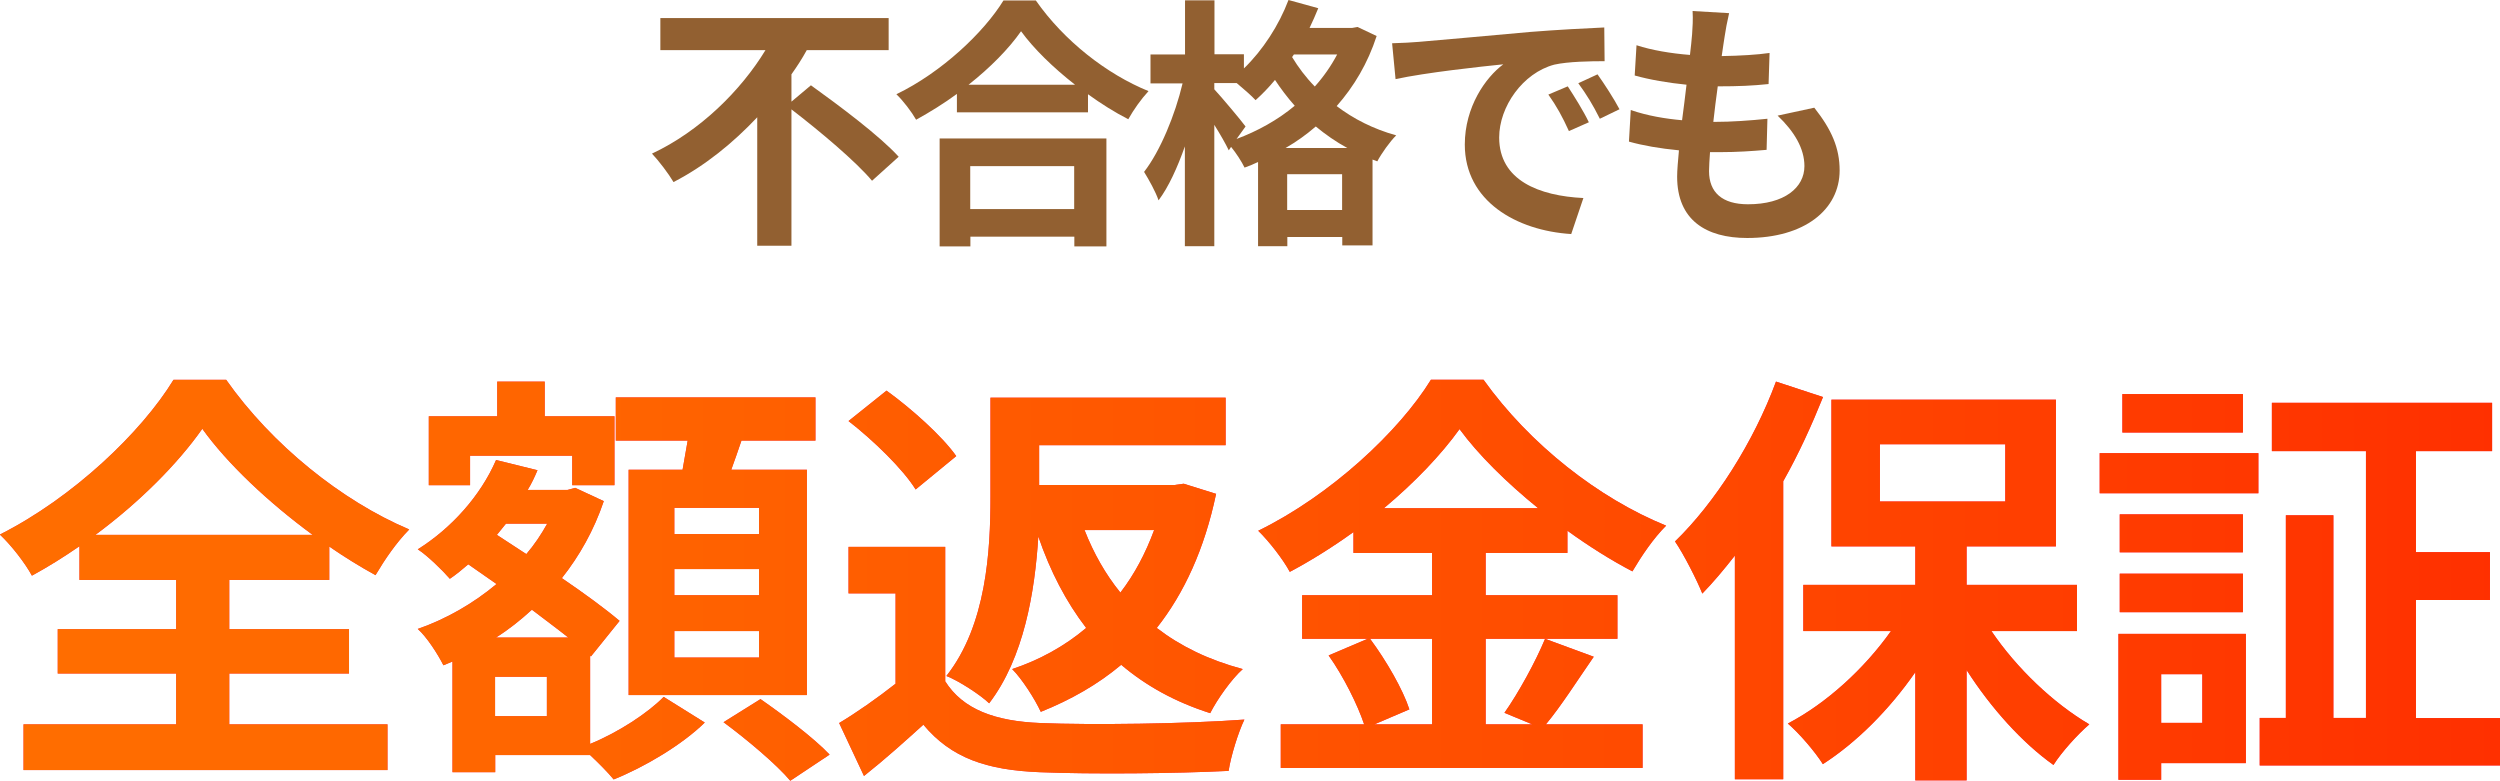
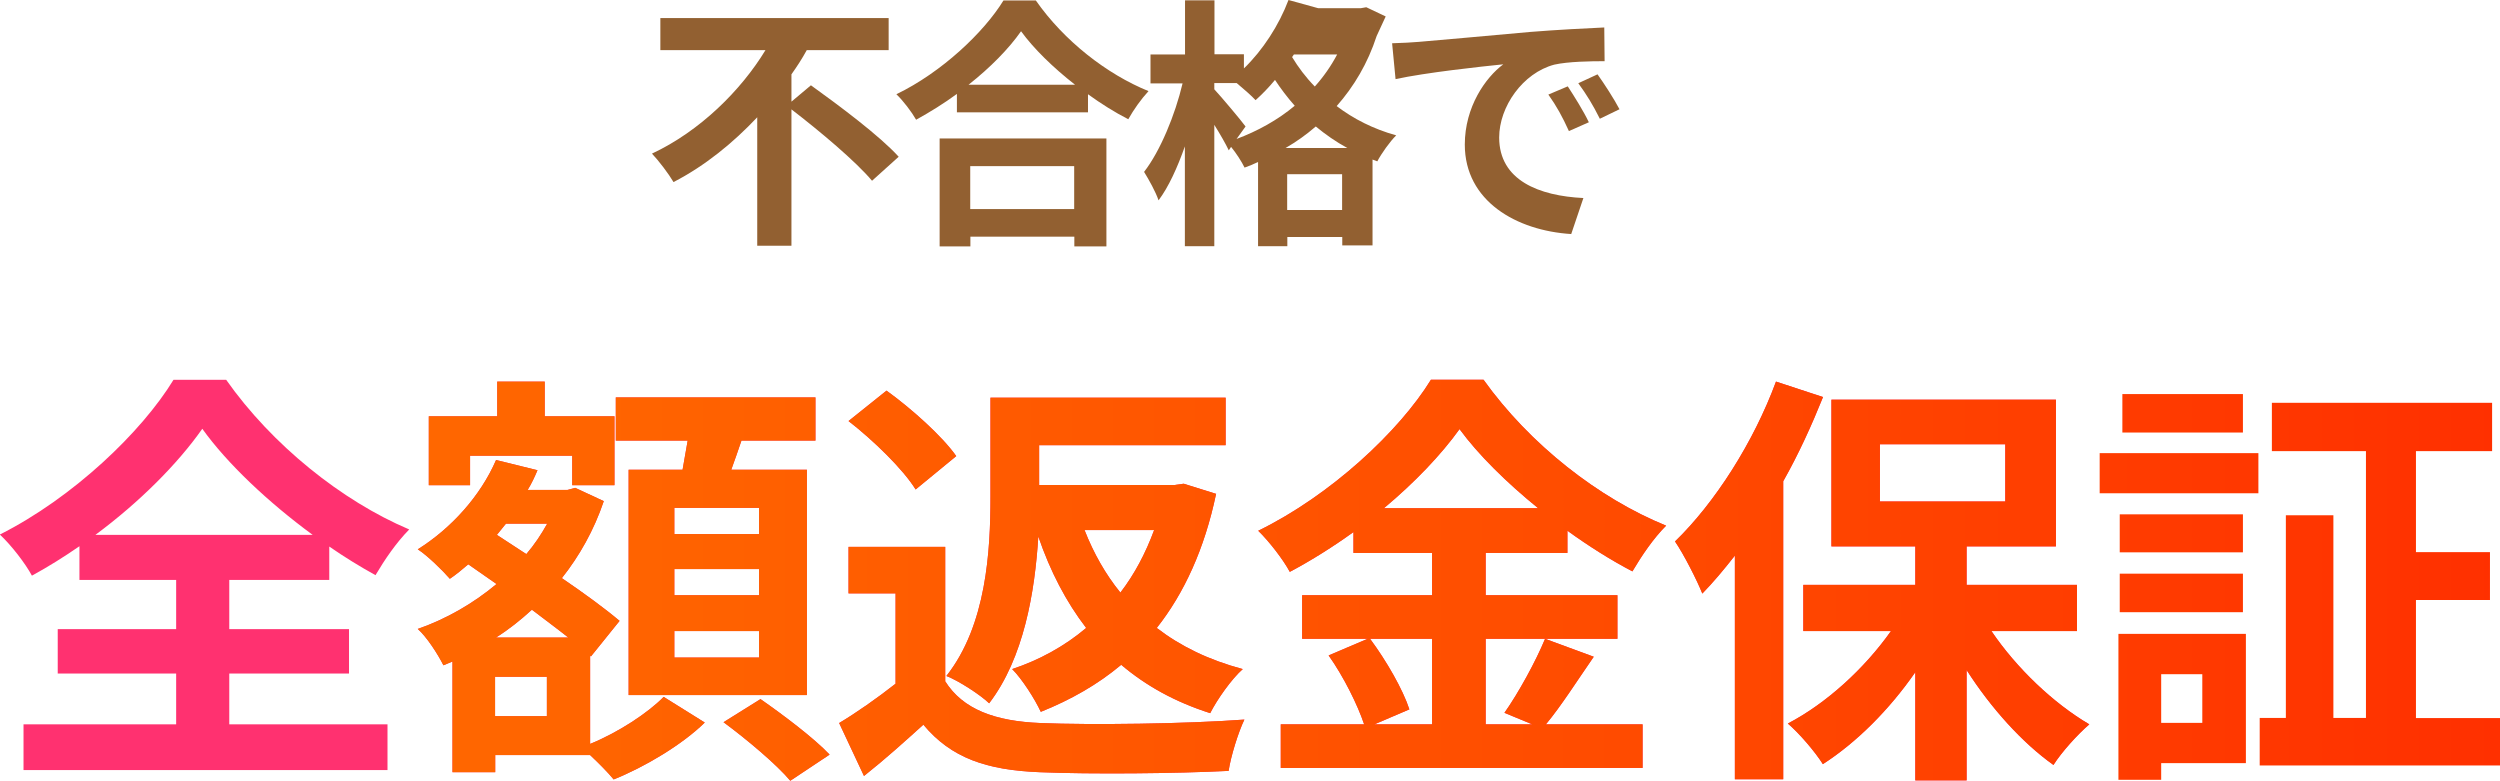
<svg xmlns="http://www.w3.org/2000/svg" id="_レイヤー_2" data-name="レイヤー 2" viewBox="0 0 152 47.47">
  <defs>
    <style>
      .cls-1 {
        fill: #926031;
      }

      .cls-2 {
        fill: url(#_新規グラデーションスウォッチ_10);
      }

      .cls-3 {
        fill: #ff3170;
      }
    </style>
    <linearGradient id="_新規グラデーションスウォッチ_10" data-name="新規グラデーションスウォッチ 10" x1="0" y1="35.27" x2="152" y2="35.27" gradientUnits="userSpaceOnUse">
      <stop offset="0" stop-color="#ff6e00" />
      <stop offset=".24" stop-color="#ff6400" />
      <stop offset=".65" stop-color="#ff4b00" />
      <stop offset="1" stop-color="#ff3000" />
    </linearGradient>
  </defs>
  <g id="_デザイン" data-name="デザイン">
    <g>
      <path class="cls-1" d="M49.31,5.19c1.71,1.23,4.18,3.07,5.33,4.34l-1.62,1.46c-.99-1.18-3.17-3.01-4.9-4.34v8.29h-2.08v-7.81c-1.46,1.55-3.17,2.95-5.09,3.94-.3-.51-.9-1.3-1.31-1.73,2.91-1.36,5.41-3.84,6.9-6.29h-6.39v-1.95h13.88v1.95h-4.98c-.27.5-.59.99-.93,1.47v1.66l1.18-.99Z" />
      <path class="cls-1" d="M62.98.03c1.71,2.45,4.31,4.48,6.85,5.51-.46.5-.9,1.12-1.23,1.71-.82-.42-1.65-.94-2.45-1.52v1.1h-7.97v-1.12c-.79.58-1.63,1.1-2.48,1.57-.26-.46-.78-1.15-1.2-1.55,2.75-1.33,5.31-3.75,6.51-5.7h1.97ZM57.12,8.42h10.15v6.56h-1.95v-.59h-6.32v.59h-1.87v-6.56ZM65.36,5.15c-1.33-1.04-2.51-2.19-3.28-3.25-.75,1.07-1.87,2.21-3.19,3.25h6.47ZM58.99,10.1v2.61h6.32v-2.61h-6.32Z" />
-       <path class="cls-1" d="M83.7,2.19c-.54,1.66-1.38,3.07-2.43,4.26,1.01.77,2.22,1.39,3.62,1.78-.38.37-.91,1.12-1.15,1.58l-.29-.11v5.22h-1.84v-.51h-3.34v.56h-1.78v-5.12c-.27.13-.54.24-.82.34-.18-.37-.51-.88-.82-1.26l-.14.21c-.19-.4-.53-.99-.88-1.55v7.38h-1.79v-6.07c-.45,1.28-.99,2.47-1.6,3.28-.18-.53-.59-1.26-.88-1.73.98-1.26,1.89-3.47,2.34-5.38h-1.95v-1.76h2.1V.02h1.79v3.28h1.79v.86c1.14-1.1,2.13-2.62,2.71-4.16l1.81.5c-.16.4-.34.8-.53,1.2h2.58l.34-.06,1.18.56ZM75.18,8.45c1.28-.48,2.5-1.15,3.54-2.02-.45-.51-.85-1.04-1.2-1.57-.38.46-.79.88-1.18,1.23-.24-.26-.74-.7-1.15-1.04h-1.36v.38c.43.46,1.63,1.89,1.9,2.26l-.54.75ZM81.92,9c-.7-.38-1.34-.83-1.92-1.31-.58.5-1.18.93-1.84,1.31h3.76ZM81.6,12.77v-2.18h-3.34v2.18h3.34ZM78.67,3.31l-.11.16c.37.61.82,1.22,1.38,1.79.53-.59.99-1.25,1.36-1.95h-2.62Z" />
+       <path class="cls-1" d="M83.7,2.19c-.54,1.66-1.38,3.07-2.43,4.26,1.01.77,2.22,1.39,3.62,1.78-.38.37-.91,1.12-1.15,1.58l-.29-.11v5.22h-1.84v-.51h-3.34v.56h-1.78v-5.12c-.27.13-.54.24-.82.34-.18-.37-.51-.88-.82-1.26l-.14.21c-.19-.4-.53-.99-.88-1.55v7.38h-1.79v-6.07c-.45,1.28-.99,2.47-1.6,3.28-.18-.53-.59-1.26-.88-1.73.98-1.26,1.89-3.47,2.34-5.38h-1.95v-1.76h2.1V.02h1.79v3.28h1.79v.86c1.14-1.1,2.13-2.62,2.71-4.16l1.81.5h2.58l.34-.06,1.18.56ZM75.18,8.45c1.28-.48,2.5-1.15,3.54-2.02-.45-.51-.85-1.04-1.2-1.57-.38.46-.79.88-1.18,1.23-.24-.26-.74-.7-1.15-1.04h-1.36v.38c.43.46,1.63,1.89,1.9,2.26l-.54.75ZM81.92,9c-.7-.38-1.34-.83-1.92-1.31-.58.5-1.18.93-1.84,1.31h3.76ZM81.6,12.77v-2.18h-3.34v2.18h3.34ZM78.67,3.31l-.11.16c.37.61.82,1.22,1.38,1.79.53-.59.99-1.25,1.36-1.95h-2.62Z" />
      <path class="cls-1" d="M86.21,2.55c1.33-.11,3.95-.35,6.85-.61,1.63-.13,3.36-.22,4.48-.27l.02,2.05c-.85,0-2.21.02-3.06.21-1.92.51-3.35,2.56-3.35,4.43,0,2.61,2.43,3.55,5.12,3.68l-.74,2.19c-3.33-.21-6.47-2-6.47-5.44,0-2.29,1.26-4.08,2.34-4.88-1.38.14-4.71.5-6.55.9l-.21-2.18c.64-.02,1.25-.05,1.55-.08ZM96.61,7.43l-1.22.54c-.4-.88-.74-1.5-1.25-2.22l1.18-.5c.38.58.98,1.54,1.28,2.18ZM98.47,6.64l-1.2.58c-.43-.86-.8-1.46-1.31-2.16l1.17-.54c.4.56,1.01,1.5,1.34,2.13Z" />
-       <path class="cls-1" d="M110.31,6.55c1.06,1.34,1.54,2.46,1.54,3.81,0,2.39-2.14,4.11-5.62,4.11-2.5,0-4.26-1.09-4.26-3.73,0-.38.05-.94.11-1.6-1.15-.11-2.19-.29-3.04-.53l.11-1.92c1.02.35,2.1.53,3.12.62.1-.7.18-1.44.27-2.16-1.1-.11-2.23-.3-3.15-.56l.11-1.84c.91.3,2.1.5,3.25.59.06-.48.1-.91.13-1.26.03-.43.06-.88.03-1.41l2.22.13c-.13.58-.21.99-.27,1.41-.05.27-.1.69-.18,1.2,1.14-.02,2.16-.08,2.91-.19l-.06,1.89c-.94.1-1.81.14-3.09.14-.1.7-.19,1.46-.27,2.16h.11c.98,0,2.14-.08,3.18-.19l-.05,1.89c-.9.08-1.82.14-2.8.14h-.64c-.03.46-.06.86-.06,1.15,0,1.3.8,2.02,2.37,2.02,2.21,0,3.43-1.01,3.43-2.32,0-1.07-.61-2.1-1.63-3.07l2.22-.48Z" />
    </g>
    <g>
      <g>
        <path class="cls-3" d="M13.94,44.04h9.62v2.78H1.43v-2.78h9.28v-3.09H3.51v-2.7h7.2v-2.99h-5.88v-2.05c-.94.65-1.9,1.25-2.89,1.79-.39-.73-1.25-1.85-1.95-2.5,4.45-2.24,8.63-6.24,10.56-9.41h3.2c2.78,3.95,7.02,7.36,11.13,9.1-.81.83-1.48,1.82-2.05,2.78-.94-.52-1.87-1.09-2.81-1.74v2.03h-6.08v2.99h7.28v2.7h-7.28v3.09ZM19.01,32.52c-2.7-1.98-5.2-4.34-6.71-6.45-1.48,2.11-3.8,4.45-6.5,6.45h13.21Z" />
        <path class="cls-3" d="M35.88,45.23c1.72-.7,3.54-1.9,4.47-2.86l2.5,1.56c-1.35,1.33-3.64,2.7-5.54,3.46-.34-.42-.91-.99-1.43-1.48h-5.77v1.04h-2.6v-6.73l-.55.23c-.34-.68-1.01-1.72-1.56-2.21,1.72-.6,3.35-1.53,4.79-2.73l-1.72-1.2c-.36.31-.73.62-1.12.88-.42-.49-1.38-1.43-1.95-1.79,2.03-1.27,3.82-3.25,4.76-5.43l2.52.62c-.18.42-.36.81-.6,1.2h2.42l.47-.13,1.74.81c-.6,1.77-1.48,3.33-2.55,4.68,1.38.94,2.65,1.87,3.51,2.6l-1.74,2.16-.05-.05v5.38ZM28.57,29.5h-2.5v-4.19h4.16v-2.11h2.89v2.11h4.24v4.19h-2.57v-1.79h-6.21v1.79ZM33.25,41.15h-3.15v2.39h3.15v-2.39ZM34.55,38.76c-.65-.52-1.43-1.09-2.21-1.69-.68.62-1.4,1.2-2.18,1.69h4.39ZM30.76,31.84c-.18.23-.36.44-.55.68l1.79,1.17c.49-.57.91-1.2,1.27-1.85h-2.52ZM41.5,28.56c.1-.57.21-1.2.31-1.77h-4.37v-2.63h12.14v2.63h-4.5c-.21.62-.42,1.22-.62,1.77h4.6v13.7h-10.84v-13.7h3.28ZM46.15,30.88h-5.15v1.59h5.15v-1.59ZM46.15,34.6h-5.15v1.59h5.15v-1.59ZM46.15,38.37h-5.15v1.61h5.15v-1.61ZM46.23,42.5c1.38.96,3.28,2.39,4.21,3.38l-2.39,1.59c-.83-.99-2.65-2.52-4.06-3.56l2.24-1.4Z" />
        <path class="cls-3" d="M57.46,41.41c1.09,1.74,3.07,2.44,5.8,2.55,3.04.13,8.94.05,12.4-.21-.36.73-.83,2.24-.96,3.12-3.15.16-8.37.21-11.49.08-3.22-.13-5.38-.86-7.07-2.89-1.12,1.01-2.24,2.03-3.61,3.12l-1.51-3.22c1.04-.62,2.31-1.51,3.43-2.39v-5.49h-2.86v-2.83h5.88v8.16ZM55.67,29.76c-.75-1.22-2.57-2.99-4.08-4.16l2.31-1.85c1.51,1.09,3.38,2.76,4.24,3.98l-2.47,2.03ZM73.94,30.02c-.7,3.35-1.95,6.06-3.61,8.16,1.46,1.12,3.17,1.95,5.23,2.5-.68.6-1.56,1.85-1.98,2.68-2.13-.68-3.9-1.66-5.41-2.94-1.43,1.2-3.07,2.13-4.89,2.86-.36-.78-1.14-2-1.74-2.6,1.66-.55,3.2-1.4,4.5-2.5-1.22-1.59-2.18-3.43-2.91-5.56-.21,3.38-.88,7.38-2.99,10.14-.54-.52-1.87-1.38-2.6-1.66,2.44-3.09,2.68-7.62,2.68-10.89v-6.03h14.3v2.89h-11.34v2.42h8.22l.57-.08,1.98.62ZM65.94,32.23c.55,1.4,1.27,2.68,2.18,3.8.86-1.12,1.53-2.39,2.05-3.8h-4.24Z" />
        <path class="cls-3" d="M96.9,39.93c-.99,1.43-2,3.02-2.91,4.11h5.88v2.65h-22v-2.65h5.07c-.39-1.17-1.25-2.91-2.16-4.19l2.37-1.01h-3.98v-2.65h7.9v-2.57h-4.78v-1.27c-1.22.88-2.55,1.72-3.87,2.42-.39-.73-1.25-1.85-1.92-2.5,4.42-2.16,8.58-6.06,10.5-9.18h3.2c2.81,3.93,6.99,7.2,11.1,8.87-.78.78-1.48,1.82-2.05,2.78-1.3-.68-2.65-1.53-3.95-2.47v1.35h-4.97v2.57h8.01v2.65h-8.01v5.2h2.83l-1.69-.7c.86-1.22,1.9-3.12,2.47-4.5l2.96,1.09ZM83.3,38.84c.99,1.33,2,3.09,2.39,4.29l-2.13.91h3.51v-5.2h-3.77ZM93.52,30.9c-1.92-1.56-3.64-3.25-4.78-4.81-1.12,1.56-2.73,3.25-4.6,4.81h9.39Z" />
        <path class="cls-3" d="M110.84,24.14c-.68,1.69-1.48,3.46-2.42,5.12v18.12h-2.94v-13.6c-.65.83-1.3,1.61-1.98,2.31-.29-.75-1.14-2.42-1.66-3.17,2.42-2.34,4.78-6.03,6.14-9.72l2.86.94ZM121.08,38.37c1.53,2.26,3.77,4.39,5.95,5.67-.7.6-1.69,1.69-2.18,2.47-1.9-1.35-3.8-3.46-5.28-5.77v6.71h-3.12v-6.58c-1.59,2.29-3.56,4.26-5.62,5.59-.47-.75-1.43-1.87-2.13-2.47,2.34-1.22,4.65-3.33,6.27-5.62h-5.33v-2.81h6.81v-2.34h-5.1v-8.92h13.65v8.92h-5.43v2.34h6.71v2.81h-5.2ZM114.3,30.49h7.62v-3.48h-7.62v3.48Z" />
-         <path class="cls-3" d="M127.66,27.55h9.65v2.44h-9.65v-2.44ZM136.55,46.4h-5.15v1.01h-2.6v-8.87h7.75v7.85ZM136.37,33.58h-7.49v-2.31h7.49v2.31ZM128.88,34.88h7.49v2.34h-7.49v-2.34ZM136.37,26.3h-7.33v-2.34h7.33v2.34ZM131.4,40.99v2.96h2.5v-2.96h-2.5ZM152,43.65v2.89h-14.61v-2.89h1.59v-12.32h2.89v12.32h1.98v-16.22h-5.72v-2.94h13.39v2.94h-4.63v6.14h4.5v2.91h-4.5v7.18h5.12Z" />
      </g>
      <g>
-         <path class="cls-2" d="M13.94,44.04h9.62v2.78H1.43v-2.78h9.28v-3.09H3.51v-2.7h7.2v-2.99h-5.88v-2.05c-.94.65-1.9,1.25-2.89,1.79-.39-.73-1.25-1.85-1.95-2.5,4.45-2.24,8.63-6.24,10.56-9.41h3.2c2.78,3.95,7.02,7.36,11.13,9.1-.81.83-1.48,1.82-2.05,2.78-.94-.52-1.87-1.09-2.81-1.74v2.03h-6.08v2.99h7.28v2.7h-7.28v3.09ZM19.01,32.52c-2.7-1.98-5.2-4.34-6.71-6.45-1.48,2.11-3.8,4.45-6.5,6.45h13.21Z" />
        <path class="cls-2" d="M35.88,45.23c1.72-.7,3.54-1.9,4.47-2.86l2.5,1.56c-1.35,1.33-3.64,2.7-5.54,3.46-.34-.42-.91-.99-1.43-1.48h-5.77v1.04h-2.6v-6.73l-.55.23c-.34-.68-1.01-1.72-1.56-2.21,1.72-.6,3.35-1.53,4.79-2.73l-1.72-1.2c-.36.31-.73.62-1.12.88-.42-.49-1.38-1.43-1.95-1.79,2.03-1.27,3.82-3.25,4.76-5.43l2.52.62c-.18.42-.36.81-.6,1.2h2.42l.47-.13,1.74.81c-.6,1.77-1.48,3.33-2.55,4.68,1.38.94,2.65,1.87,3.51,2.6l-1.74,2.16-.05-.05v5.38ZM28.57,29.5h-2.5v-4.19h4.16v-2.11h2.89v2.11h4.24v4.19h-2.57v-1.79h-6.21v1.79ZM33.25,41.15h-3.15v2.39h3.15v-2.39ZM34.55,38.76c-.65-.52-1.43-1.09-2.21-1.69-.68.62-1.4,1.2-2.18,1.69h4.39ZM30.76,31.84c-.18.23-.36.44-.55.68l1.79,1.17c.49-.57.91-1.2,1.27-1.85h-2.52ZM41.5,28.56c.1-.57.21-1.2.31-1.77h-4.37v-2.63h12.14v2.63h-4.5c-.21.62-.42,1.22-.62,1.77h4.6v13.7h-10.84v-13.7h3.28ZM46.15,30.88h-5.15v1.59h5.15v-1.59ZM46.15,34.6h-5.15v1.59h5.15v-1.59ZM46.15,38.37h-5.15v1.61h5.15v-1.61ZM46.23,42.5c1.38.96,3.28,2.39,4.21,3.38l-2.39,1.59c-.83-.99-2.65-2.52-4.06-3.56l2.24-1.4Z" />
        <path class="cls-2" d="M57.46,41.41c1.09,1.74,3.07,2.44,5.8,2.55,3.04.13,8.94.05,12.4-.21-.36.73-.83,2.24-.96,3.12-3.15.16-8.37.21-11.49.08-3.22-.13-5.38-.86-7.07-2.89-1.12,1.01-2.24,2.03-3.61,3.12l-1.51-3.22c1.04-.62,2.31-1.51,3.43-2.39v-5.49h-2.86v-2.83h5.88v8.16ZM55.67,29.76c-.75-1.22-2.57-2.99-4.08-4.16l2.31-1.85c1.51,1.09,3.38,2.76,4.24,3.98l-2.47,2.03ZM73.94,30.02c-.7,3.35-1.95,6.06-3.61,8.16,1.46,1.12,3.17,1.95,5.23,2.5-.68.6-1.56,1.85-1.98,2.68-2.13-.68-3.9-1.66-5.41-2.94-1.43,1.2-3.07,2.13-4.89,2.86-.36-.78-1.14-2-1.74-2.6,1.66-.55,3.2-1.4,4.5-2.5-1.22-1.59-2.18-3.43-2.91-5.56-.21,3.38-.88,7.38-2.99,10.14-.54-.52-1.87-1.38-2.6-1.66,2.44-3.09,2.68-7.62,2.68-10.89v-6.03h14.3v2.89h-11.34v2.42h8.22l.57-.08,1.98.62ZM65.94,32.23c.55,1.4,1.27,2.68,2.18,3.8.86-1.12,1.53-2.39,2.05-3.8h-4.24Z" />
        <path class="cls-2" d="M96.9,39.93c-.99,1.43-2,3.02-2.91,4.11h5.88v2.65h-22v-2.65h5.07c-.39-1.17-1.25-2.91-2.16-4.19l2.37-1.01h-3.98v-2.65h7.9v-2.57h-4.78v-1.27c-1.22.88-2.55,1.72-3.87,2.42-.39-.73-1.25-1.85-1.92-2.5,4.42-2.16,8.58-6.06,10.5-9.18h3.2c2.81,3.93,6.99,7.2,11.1,8.87-.78.78-1.48,1.82-2.05,2.78-1.3-.68-2.65-1.53-3.95-2.47v1.35h-4.97v2.57h8.01v2.65h-8.01v5.2h2.83l-1.69-.7c.86-1.22,1.9-3.12,2.47-4.5l2.96,1.09ZM83.3,38.84c.99,1.33,2,3.09,2.39,4.29l-2.13.91h3.51v-5.2h-3.77ZM93.52,30.9c-1.92-1.56-3.64-3.25-4.78-4.81-1.12,1.56-2.73,3.25-4.6,4.81h9.39Z" />
        <path class="cls-2" d="M110.84,24.14c-.68,1.69-1.48,3.46-2.42,5.12v18.12h-2.94v-13.6c-.65.83-1.3,1.61-1.98,2.31-.29-.75-1.14-2.42-1.66-3.17,2.42-2.34,4.78-6.03,6.14-9.72l2.86.94ZM121.08,38.37c1.53,2.26,3.77,4.39,5.95,5.67-.7.6-1.69,1.69-2.18,2.47-1.9-1.35-3.8-3.46-5.28-5.77v6.71h-3.12v-6.58c-1.59,2.29-3.56,4.26-5.62,5.59-.47-.75-1.43-1.87-2.13-2.47,2.34-1.22,4.65-3.33,6.27-5.62h-5.33v-2.81h6.81v-2.34h-5.1v-8.92h13.65v8.92h-5.43v2.34h6.71v2.81h-5.2ZM114.3,30.49h7.62v-3.48h-7.62v3.48Z" />
        <path class="cls-2" d="M127.66,27.55h9.65v2.44h-9.65v-2.44ZM136.55,46.4h-5.15v1.01h-2.6v-8.87h7.75v7.85ZM136.37,33.58h-7.49v-2.31h7.49v2.31ZM128.88,34.88h7.49v2.34h-7.49v-2.34ZM136.37,26.3h-7.33v-2.34h7.33v2.34ZM131.4,40.99v2.96h2.5v-2.96h-2.5ZM152,43.65v2.89h-14.61v-2.89h1.59v-12.32h2.89v12.32h1.98v-16.22h-5.72v-2.94h13.39v2.94h-4.63v6.14h4.5v2.91h-4.5v7.18h5.12Z" />
      </g>
    </g>
  </g>
</svg>